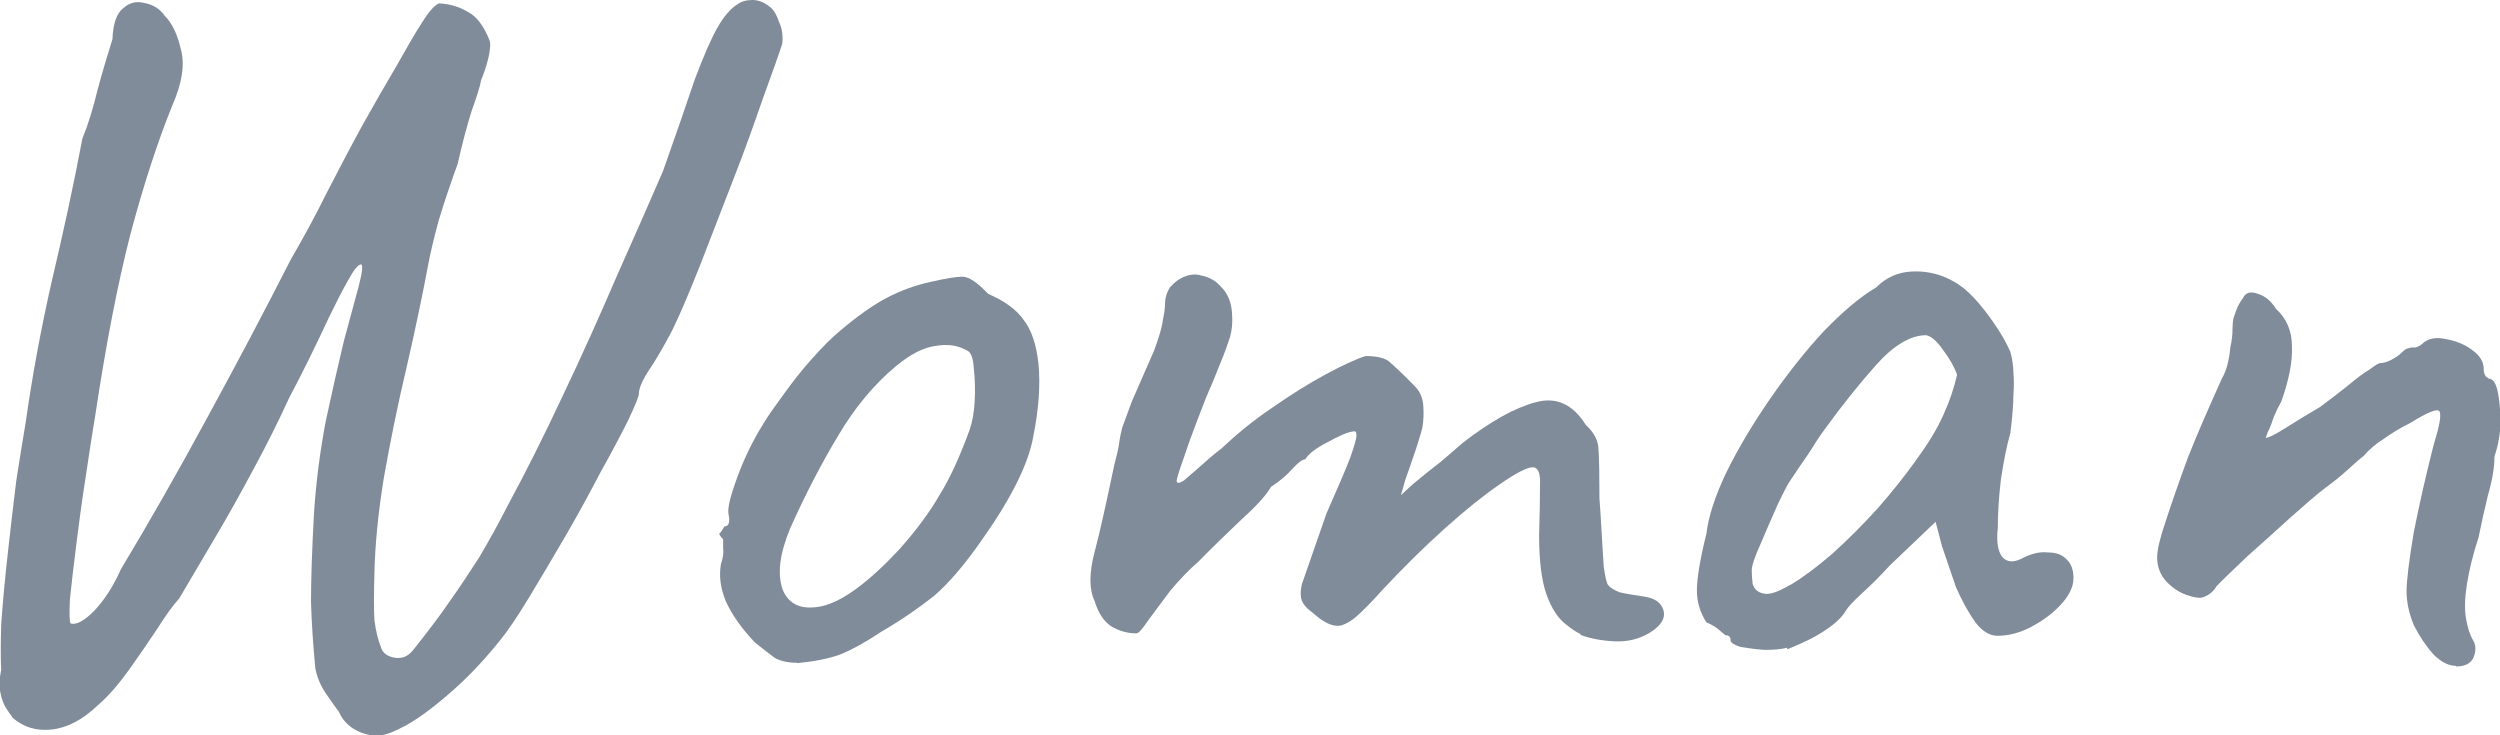
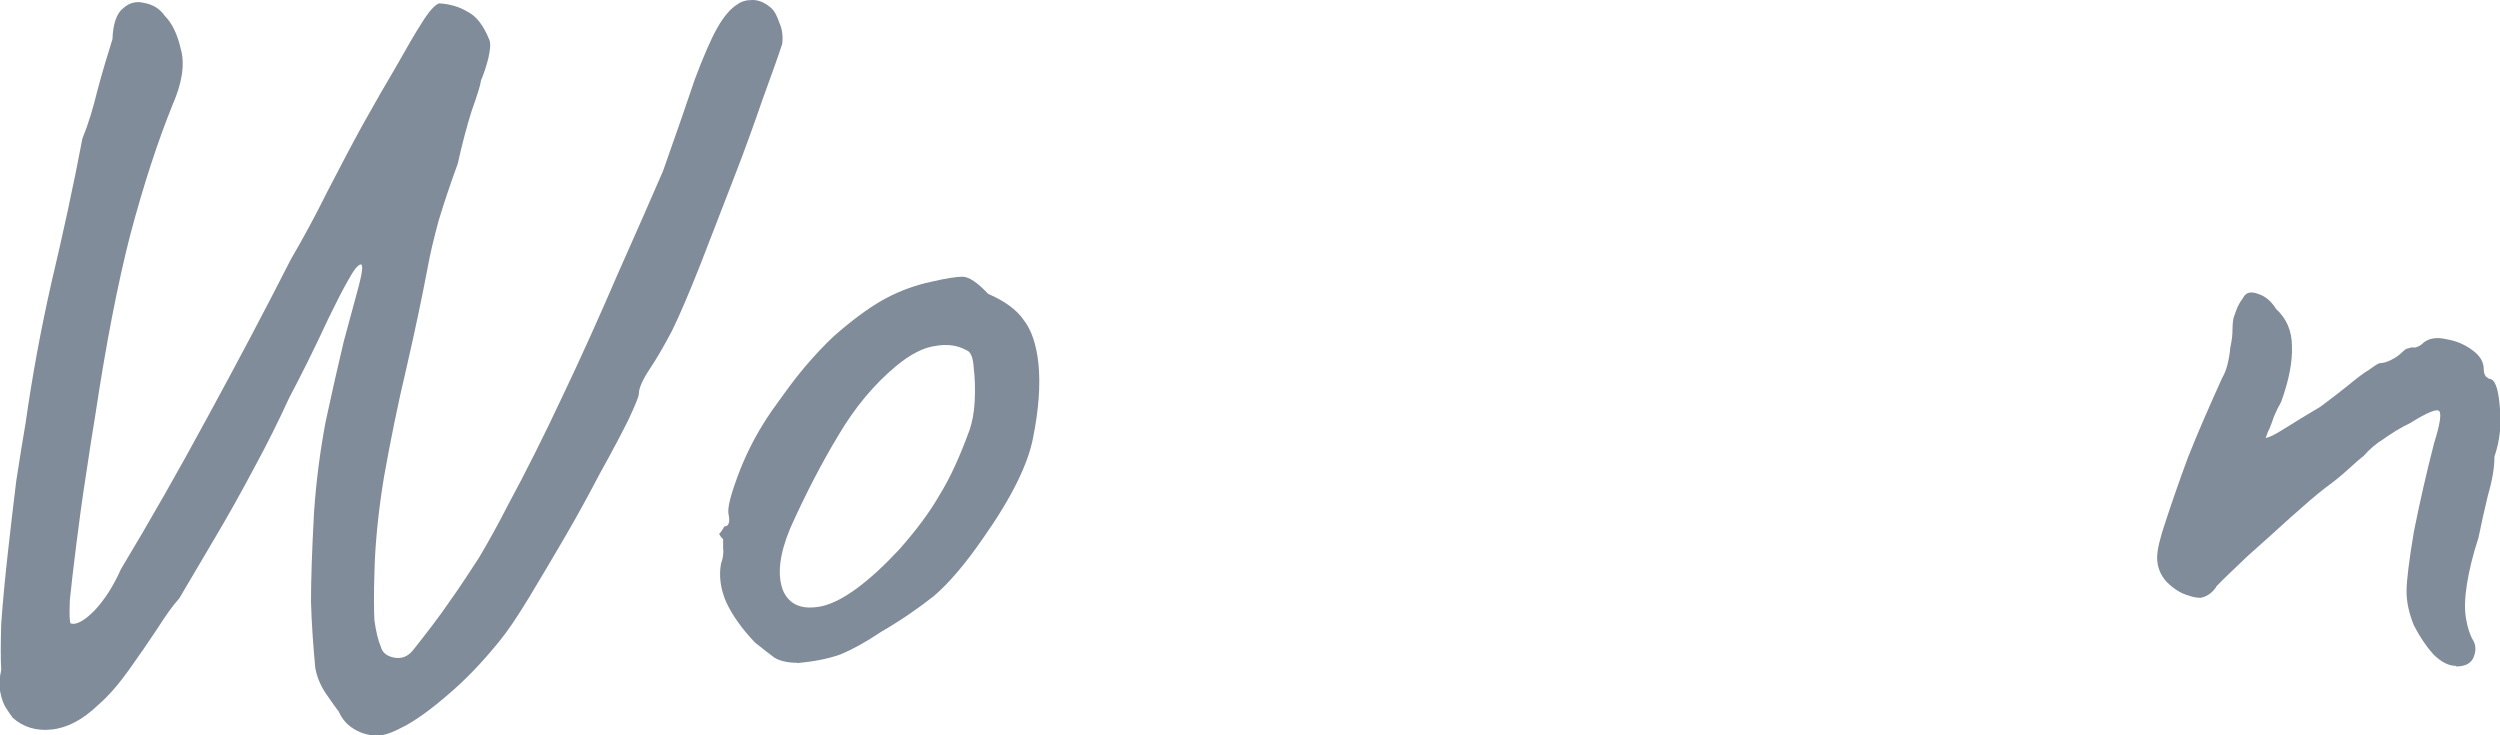
<svg xmlns="http://www.w3.org/2000/svg" viewBox="0 0 81.59 24">
  <g fill="#808c99">
    <path d="m80.14 21.73c-.23 0-.48-.13-.73-.38-.23-.26-.44-.57-.63-.94-.16-.39-.24-.77-.24-1.11s.08-1 .24-1.95c.19-.95.41-1.92.66-2.89.19-.6.24-.95.17-1.04s-.38.03-.94.38c-.33.16-.62.34-.87.52-.26.16-.48.35-.66.56-.12.09-.29.24-.52.45s-.48.41-.73.59c-.3.23-.68.56-1.15.98-.46.42-.93.84-1.39 1.25-.44.42-.78.74-1.01.98-.05.09-.12.17-.21.24s-.2.12-.31.14c-.12 0-.24-.02-.38-.07-.26-.07-.5-.22-.73-.45-.21-.23-.31-.5-.31-.8 0-.23.09-.63.28-1.18.19-.58.43-1.28.73-2.09.32-.81.7-1.67 1.11-2.58.07-.12.13-.26.17-.42.05-.19.08-.38.1-.59.05-.21.07-.41.07-.59 0-.12.01-.23.03-.35.05-.14.09-.27.14-.38.07-.14.13-.23.17-.28.09-.19.26-.23.49-.14.23.07.43.23.59.49.35.32.52.73.52 1.22.02.49-.09 1.09-.35 1.81-.09.16-.17.32-.24.49-.05.14-.09.27-.14.38-.05.09-.08.17-.1.24-.02.05-.03.07-.03.07.09 0 .3-.1.63-.31s.71-.44 1.15-.7c.35-.26.65-.49.91-.7.28-.23.51-.41.7-.52.19-.14.3-.21.35-.21.09 0 .21-.03.35-.1s.26-.15.35-.24.16-.14.21-.14c.07-.02.1-.03.1-.03h.14c.09-.02.19-.08.28-.17.19-.14.43-.17.73-.1.3.05.58.16.84.35s.38.39.38.63c0 .09.02.17.07.24.07.05.1.07.1.07.19 0 .3.29.35.87.07.58.01 1.14-.17 1.67 0 .35-.07.77-.21 1.25-.12.49-.22.95-.31 1.39-.19.58-.31 1.09-.38 1.53s-.08.81-.03 1.11.13.55.24.73c.09.16.09.35 0 .56-.09.19-.28.28-.56.28z" />
-     <path d="m58.32 21.14c-.19.05-.43.07-.73.07-.3-.02-.57-.06-.8-.1-.21-.07-.31-.14-.31-.21 0-.12-.06-.17-.17-.17 0 0-.06-.05-.17-.14-.09-.09-.24-.19-.45-.28-.21-.33-.31-.67-.31-1.04 0-.39.1-1.01.31-1.85.07-.58.29-1.25.66-2.02.39-.79.87-1.59 1.43-2.4s1.14-1.54 1.74-2.19c.63-.65 1.2-1.13 1.71-1.43.33-.33.72-.5 1.18-.52s.91.08 1.32.31c.23.12.46.3.7.56s.45.53.66.84c.21.3.38.6.52.91.07.26.1.49.1.7.02.19.02.42 0 .7 0 .28-.03.7-.1 1.25-.12.42-.22.93-.31 1.53-.07.6-.1 1.13-.1 1.57-.05.44 0 .75.14.94.16.19.39.2.7.03.28-.14.55-.2.8-.17.26 0 .45.07.59.21.16.14.24.35.24.63s-.14.57-.42.87c-.26.28-.58.52-.98.73-.37.19-.73.28-1.08.28-.26 0-.5-.15-.73-.45-.23-.33-.44-.71-.63-1.15-.16-.46-.31-.91-.45-1.32l-.21-.8-1.5 1.43c-.3.33-.6.63-.91.91-.28.26-.45.44-.52.56-.12.21-.34.42-.66.63-.3.21-.72.42-1.25.63zm.11-2.05c.39-.23.85-.57 1.36-1.01.51-.46 1.01-.96 1.5-1.5.49-.56.89-1.07 1.22-1.53.39-.53.7-1.03.91-1.5.21-.46.36-.91.45-1.32-.09-.26-.24-.52-.45-.8-.21-.3-.39-.46-.56-.49-.51 0-1.06.33-1.64.98-.56.63-1.1 1.31-1.64 2.05-.09.12-.22.3-.38.56s-.33.5-.49.73c-.14.21-.23.35-.28.42-.07.09-.21.36-.42.8-.19.42-.37.85-.56 1.29-.19.42-.28.7-.28.84s.01.29.03.45c.05.16.16.27.35.31.19.05.48-.05.87-.28z" />
-     <path d="m51.58 20.69c-.12-.05-.29-.16-.52-.35s-.43-.5-.59-.94c-.16-.46-.24-1.1-.24-1.92.02-.7.03-1.24.03-1.64.02-.39-.06-.59-.24-.59s-.55.19-1.08.56c-.51.35-1.1.82-1.78 1.43-.67.6-1.36 1.28-2.05 2.02-.23.26-.46.5-.7.73-.21.21-.42.35-.63.42-.21.05-.45-.03-.73-.24l-.38-.31c-.12-.12-.19-.23-.21-.35-.02-.14-.01-.29.03-.45l.8-2.3c.37-.84.63-1.44.77-1.81.14-.39.21-.64.21-.73 0-.12-.03-.16-.1-.14-.19.02-.46.14-.84.35-.37.19-.62.37-.73.56-.09 0-.23.1-.42.31s-.42.41-.7.59c-.16.28-.49.64-.98 1.08-.46.44-.93.89-1.39 1.36-.3.26-.6.57-.91.94-.28.37-.52.7-.73.98-.19.28-.31.42-.38.42-.3 0-.58-.08-.84-.24-.23-.16-.41-.43-.52-.8-.19-.39-.19-.94 0-1.64.19-.72.39-1.65.63-2.79.09-.35.15-.6.17-.77s.06-.33.1-.49c.07-.19.17-.46.31-.84.16-.37.41-.93.73-1.67.16-.44.26-.77.28-.98.05-.23.07-.39.07-.49 0-.23.06-.43.17-.59.14-.16.3-.28.49-.35s.36-.08.52-.03c.26.05.48.17.66.38.21.21.33.5.35.87.02.28 0 .53-.07.77-.07.21-.14.41-.21.59l-.38.94c-.12.26-.27.63-.45 1.11-.19.49-.35.94-.49 1.36-.14.39-.21.63-.21.7.02.07.1.06.24-.03.14-.12.31-.27.52-.45.23-.21.46-.41.7-.59.49-.46 1.03-.91 1.64-1.32.63-.44 1.22-.81 1.78-1.11s.99-.5 1.29-.59c.39 0 .66.07.8.21.16.14.43.39.8.77.16.16.26.37.28.63s.01.5-.03.73c-.02.09-.09.33-.21.7-.12.35-.23.68-.35 1.01-.09.33-.14.49-.14.49s.13-.12.38-.35c.28-.23.58-.48.91-.73.33-.28.57-.49.73-.63.91-.7 1.69-1.14 2.37-1.32.67-.19 1.22.06 1.64.73.28.26.42.53.42.84.02.3.03.82.03 1.57.02.3.05.66.07 1.08s.05.8.07 1.15c.05.33.09.52.14.59.07.09.2.17.38.24.21.05.48.09.8.14.35.05.56.2.63.45.07.26-.08.5-.45.73-.35.21-.73.3-1.15.28s-.79-.09-1.11-.21z" />
    <path d="m26 21.63c-.3 0-.55-.06-.73-.17-.16-.12-.37-.28-.63-.49-.44-.46-.75-.91-.94-1.32-.19-.44-.24-.86-.17-1.25.07-.19.09-.36.07-.52v-.28c-.12-.12-.15-.19-.1-.21.05-.05.09-.12.14-.21.14 0 .19-.13.14-.38-.05-.19.05-.59.28-1.22s.52-1.22.87-1.78c.14-.23.35-.53.63-.91.28-.39.58-.78.91-1.15.35-.39.66-.71.94-.94.58-.49 1.09-.85 1.53-1.08s.92-.41 1.43-.52c.51-.12.86-.17 1.04-.17.21 0 .49.19.84.56.53.23.92.51 1.15.84.26.33.42.8.49 1.43.07.7.01 1.5-.17 2.4-.16.88-.71 1.99-1.64 3.31-.58.84-1.11 1.46-1.6 1.88-.49.39-1.07.79-1.74 1.18-.49.33-.93.57-1.32.73-.39.14-.86.23-1.39.28zm3.34-3.69c.56-.63 1-1.22 1.32-1.78.35-.56.67-1.27.98-2.12.09-.26.15-.57.17-.94.02-.39.01-.75-.03-1.08-.02-.35-.1-.55-.24-.59-.28-.16-.62-.21-1.01-.14-.39.05-.82.27-1.29.66-.72.6-1.35 1.36-1.88 2.26-.53.88-1.06 1.89-1.57 3.03-.35.84-.43 1.51-.24 2.02.21.49.64.66 1.29.52.67-.16 1.51-.78 2.51-1.85z" />
    <path d="m12.39 24c-.3.02-.58-.05-.84-.21-.23-.14-.39-.33-.49-.56-.09-.12-.23-.31-.42-.59s-.3-.56-.35-.84c-.07-.74-.12-1.46-.14-2.16 0-.7.03-1.67.1-2.93.07-1.02.2-2.01.38-2.96.21-.98.41-1.85.59-2.61.21-.77.37-1.37.49-1.81.12-.46.14-.7.07-.7-.09 0-.23.17-.42.52-.19.33-.39.73-.63 1.22-.23.49-.46.98-.7 1.46-.23.46-.43.85-.59 1.15-.33.72-.71 1.49-1.15 2.3-.42.79-.85 1.56-1.29 2.3s-.82 1.39-1.15 1.95c-.21.23-.45.57-.73 1.01-.28.42-.58.86-.91 1.32s-.66.85-1.01 1.15c-.51.49-1.02.75-1.53.8-.49.05-.91-.08-1.25-.38-.07-.09-.15-.21-.24-.35-.07-.12-.13-.28-.17-.49-.05-.21-.03-.45.03-.73-.02-.33-.02-.82 0-1.5.05-.7.12-1.45.21-2.26.09-.84.19-1.64.28-2.4.12-.77.22-1.4.31-1.92.21-1.49.49-3.01.84-4.56.37-1.56.71-3.12 1.01-4.7.19-.46.35-.99.49-1.57.16-.6.33-1.16.49-1.67.02-.51.14-.85.35-1.01.21-.19.44-.24.7-.17.28.05.5.19.66.42.23.23.41.59.52 1.08.14.49.05 1.1-.28 1.85-.46 1.14-.92 2.53-1.36 4.18-.42 1.63-.8 3.6-1.15 5.92-.09.56-.2 1.22-.31 1.99-.12.77-.22 1.51-.31 2.23s-.16 1.32-.21 1.81c-.02.49-.01.74.03.77.19.05.44-.09.77-.42.33-.35.62-.8.87-1.36.95-1.58 1.89-3.23 2.82-4.95.95-1.74 1.86-3.46 2.72-5.15.39-.67.79-1.4 1.18-2.19.42-.81.81-1.56 1.18-2.23.39-.7.75-1.32 1.08-1.88.33-.58.6-1.06.84-1.43.23-.37.42-.58.56-.63.37.02.68.12.94.28.28.14.51.44.7.91.05.12.03.31-.03.59-.07.28-.15.52-.24.73-.02.16-.13.5-.31 1.01-.16.51-.31 1.08-.45 1.71-.23.63-.44 1.25-.63 1.88-.16.6-.28 1.1-.35 1.5-.19 1-.42 2.1-.7 3.31-.28 1.18-.52 2.37-.73 3.55-.19 1.16-.29 2.21-.31 3.13-.02.65-.02 1.16 0 1.53.05.37.12.66.21.87.05.19.19.3.42.35.26.05.46-.03.63-.24.46-.58.86-1.1 1.18-1.57.35-.49.67-.98.98-1.46.3-.51.62-1.08.94-1.71.58-1.07 1.17-2.25 1.78-3.55.63-1.32 1.22-2.64 1.78-3.94.58-1.3 1.08-2.44 1.5-3.41.44-1.25.79-2.25 1.04-3 .28-.74.52-1.3.73-1.67s.43-.63.66-.77c.12-.09.28-.14.49-.14s.42.09.63.28c.09.09.17.24.24.45.09.19.13.42.1.7-.12.37-.33.96-.63 1.78-.28.81-.6 1.71-.98 2.68s-.73 1.9-1.08 2.79c-.35.88-.65 1.59-.91 2.12-.26.49-.5.91-.73 1.25-.23.35-.35.62-.35.8 0 .09-.12.38-.35.87-.23.46-.53 1.03-.91 1.71-.35.67-.73 1.37-1.15 2.09s-.81 1.38-1.18 1.99-.68 1.07-.94 1.39c-.58.72-1.15 1.31-1.71 1.78-.53.46-1 .8-1.39 1.01s-.67.31-.84.31z" />
  </g>
</svg>